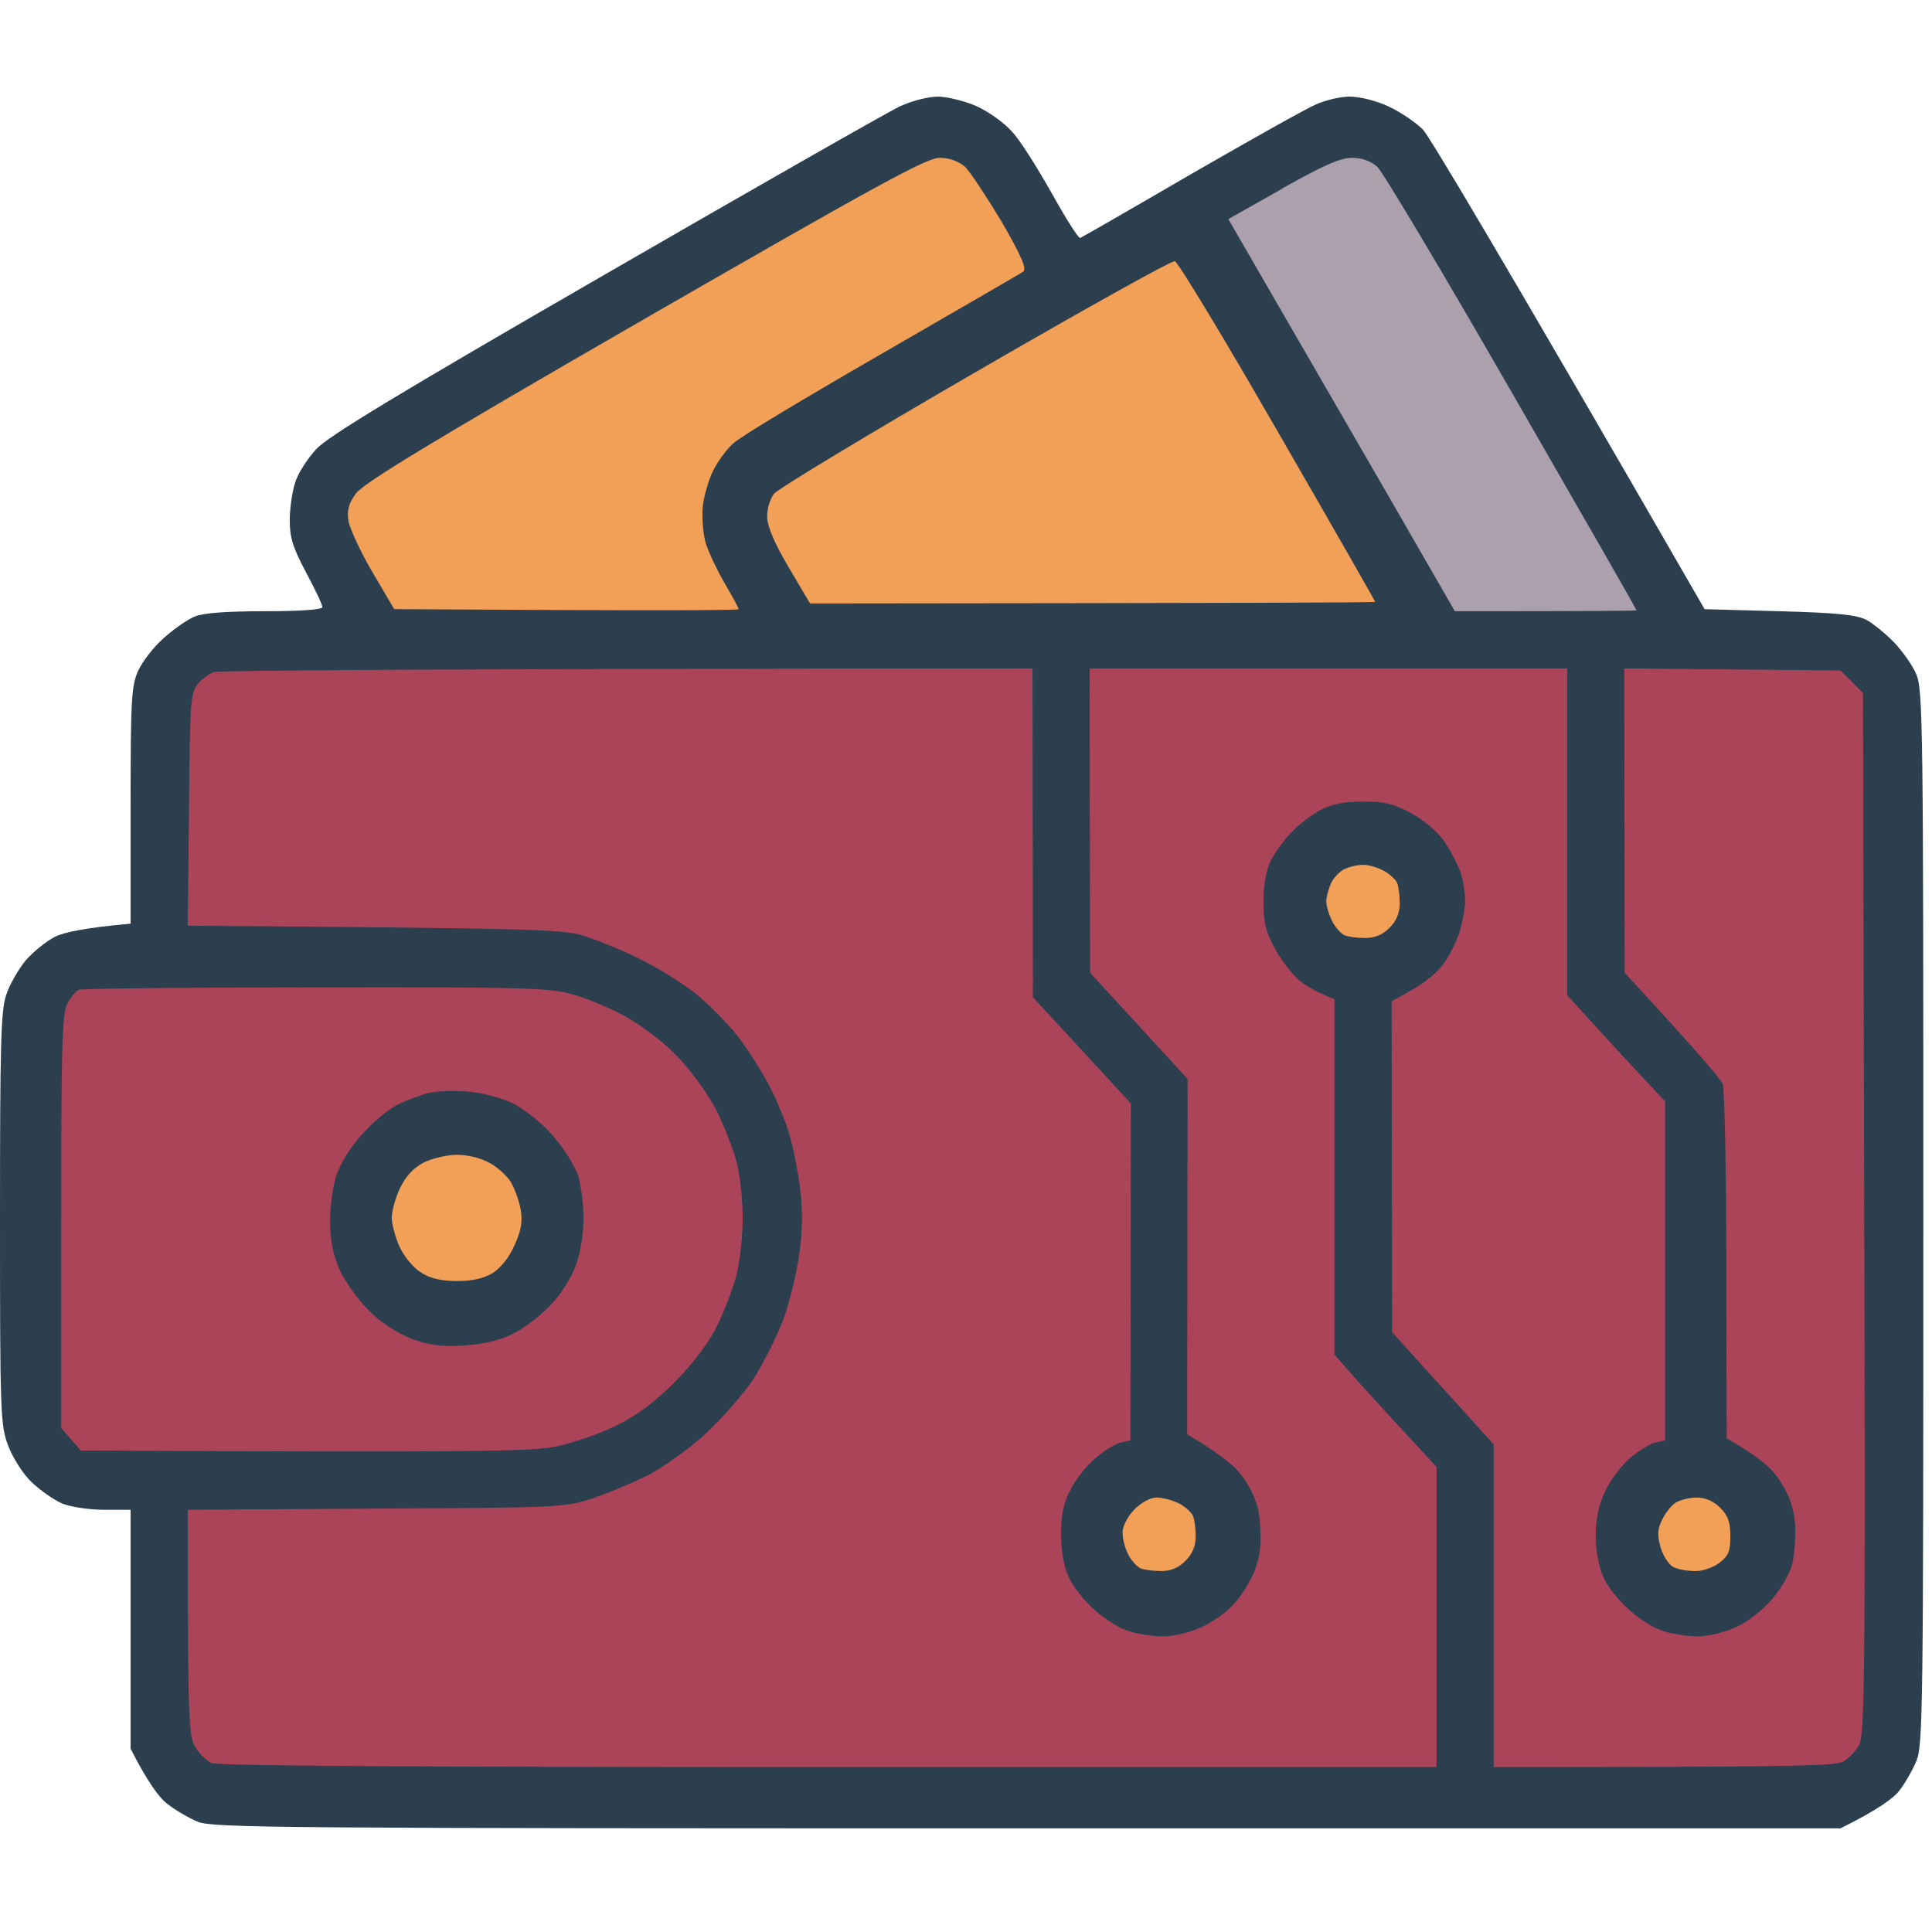
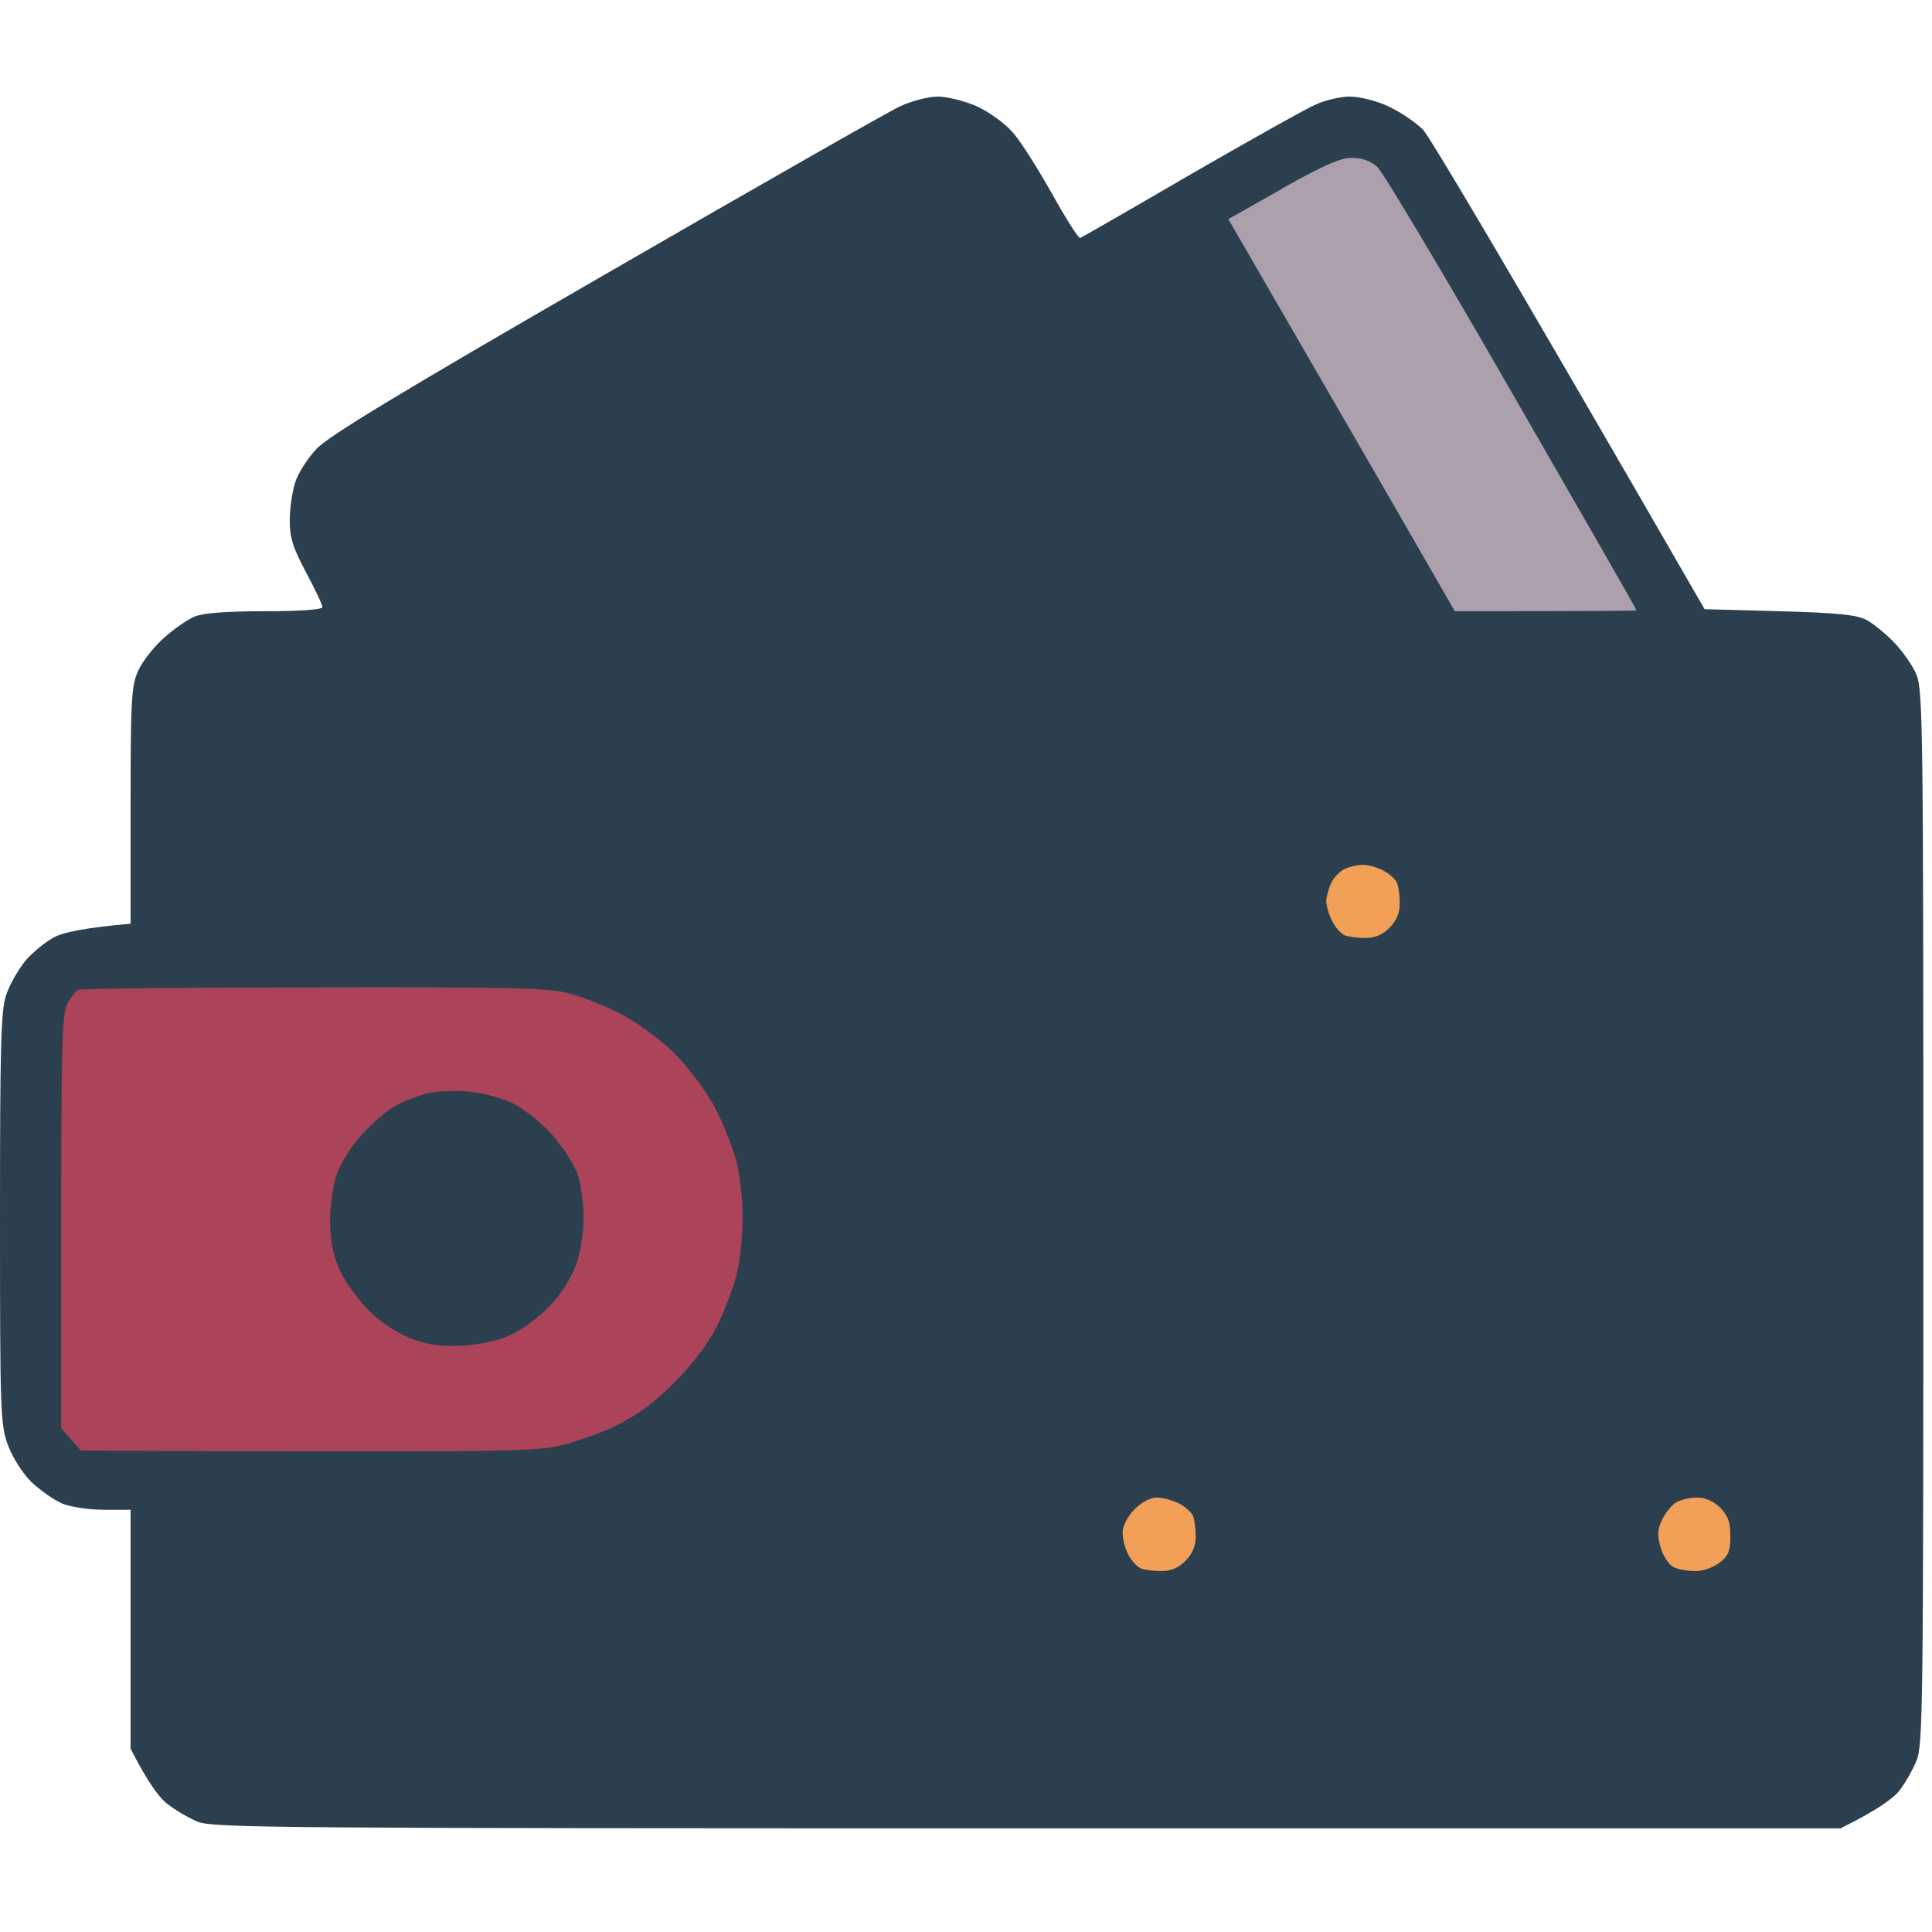
<svg xmlns="http://www.w3.org/2000/svg" width="100" height="100" viewBox="0 0 100 100" fill="none">
  <path d="M31.367 14.175C39.162 9.672 45.984 5.782 46.576 5.507C47.167 5.233 48.033 5 48.54 5C49.026 5 49.934 5.233 50.526 5.486C51.138 5.761 51.983 6.353 52.385 6.818C52.807 7.262 53.715 8.721 54.455 10.031C55.173 11.321 55.828 12.357 55.912 12.315C56.018 12.272 58.595 10.793 61.678 8.996C64.762 7.22 67.656 5.592 68.121 5.402C68.586 5.19 69.367 5 69.853 5C70.36 5 71.247 5.211 71.86 5.507C72.472 5.782 73.275 6.332 73.655 6.712C74.014 7.114 77.457 12.843 88.23 31.531L92.116 31.637C95.2 31.721 96.13 31.827 96.637 32.102C96.975 32.292 97.629 32.821 98.052 33.265C98.474 33.709 99.002 34.449 99.192 34.914C99.531 35.696 99.552 37.746 99.552 63.03C99.552 88.357 99.531 90.365 99.192 91.147C99.002 91.612 98.601 92.31 98.305 92.69C98.031 93.05 97.228 93.663 95.264 94.635H53.187C14.638 94.635 11.026 94.614 10.245 94.297C9.78 94.107 9.062 93.684 8.66 93.367C8.259 93.071 7.668 92.289 6.759 90.513V78.146H5.386C4.626 78.146 3.654 77.998 3.232 77.829C2.788 77.638 2.07 77.131 1.626 76.708C1.183 76.285 0.655 75.44 0.422 74.827C0.021 73.77 0 73.135 0 63.094C0 54.173 0.042 52.312 0.317 51.509C0.486 50.98 0.951 50.177 1.31 49.733C1.69 49.289 2.387 48.718 2.852 48.486C3.316 48.253 4.394 48.021 6.759 47.809V41.679C6.759 36.203 6.802 35.463 7.161 34.702C7.372 34.237 7.963 33.476 8.47 33.032C8.977 32.567 9.716 32.06 10.076 31.912C10.54 31.721 11.765 31.637 13.73 31.637C15.568 31.637 16.687 31.552 16.687 31.425C16.687 31.299 16.307 30.495 15.842 29.629C15.166 28.36 14.997 27.832 14.997 26.944C14.997 26.331 15.124 25.443 15.272 24.999C15.399 24.534 15.905 23.752 16.37 23.244C17.004 22.568 20.595 20.39 31.367 14.175Z" fill="#2B3F4F" />
  <path d="M86.015 78.696C86.163 78.357 86.48 77.956 86.712 77.787C86.945 77.639 87.451 77.512 87.811 77.512C88.275 77.512 88.698 77.702 89.036 78.04C89.437 78.442 89.564 78.78 89.564 79.52C89.564 80.302 89.458 80.535 88.993 80.894C88.656 81.148 88.085 81.338 87.726 81.317C87.346 81.317 86.839 81.232 86.607 81.106C86.374 80.979 86.079 80.535 85.952 80.091C85.783 79.499 85.783 79.161 86.015 78.696Z" fill="#F29F58" />
  <path d="M58.108 79.287C58.108 78.992 58.382 78.463 58.72 78.125C59.079 77.765 59.544 77.512 59.861 77.512C60.157 77.512 60.664 77.639 61.002 77.808C61.318 77.956 61.635 78.252 61.741 78.442C61.825 78.632 61.889 79.118 61.889 79.52C61.889 80.027 61.72 80.429 61.361 80.788C61.002 81.148 60.621 81.317 60.093 81.317C59.692 81.317 59.206 81.254 59.016 81.169C58.826 81.063 58.53 80.746 58.382 80.429C58.213 80.091 58.087 79.584 58.108 79.287Z" fill="#F29F58" />
  <path d="M3.485 51.952C3.654 51.614 3.928 51.297 4.076 51.233C4.203 51.17 9.695 51.106 16.264 51.106C26.466 51.085 28.389 51.127 29.466 51.423C30.163 51.592 31.409 52.1 32.212 52.523C33.078 52.988 34.218 53.833 34.958 54.573C35.676 55.292 36.563 56.518 37.007 57.322C37.429 58.146 37.915 59.372 38.105 60.07C38.295 60.767 38.443 62.099 38.443 63.029C38.443 63.96 38.295 65.291 38.126 65.989C37.936 66.687 37.492 67.871 37.112 68.632C36.69 69.498 35.887 70.555 34.958 71.507C33.88 72.585 33.036 73.219 31.895 73.79C31.029 74.213 29.614 74.699 28.79 74.868C27.523 75.122 25.241 75.185 4.182 75.079L3.168 73.917V63.241C3.168 54.15 3.21 52.48 3.485 51.952Z" fill="#AB4459" />
  <path d="M20.552 57.196C20.974 56.964 21.693 56.71 22.136 56.583C22.559 56.477 23.488 56.435 24.185 56.498C24.903 56.541 25.917 56.816 26.509 57.09C27.1 57.386 28.008 58.084 28.579 58.739C29.128 59.352 29.719 60.283 29.91 60.811C30.078 61.34 30.205 62.354 30.205 63.073C30.205 63.855 30.036 64.87 29.804 65.504C29.572 66.139 29.001 67.048 28.473 67.576C27.966 68.105 27.1 68.781 26.509 69.056C25.812 69.394 24.946 69.585 23.974 69.648C22.855 69.711 22.221 69.627 21.334 69.31C20.637 69.035 19.77 68.506 19.179 67.914C18.609 67.386 17.933 66.434 17.637 65.843C17.257 65.039 17.109 64.342 17.088 63.348C17.067 62.587 17.215 61.488 17.384 60.917C17.595 60.261 18.102 59.416 18.735 58.718C19.285 58.105 20.108 57.408 20.552 57.196Z" fill="#2B3F4F" />
-   <path d="M20.7 61.507C20.995 60.894 21.376 60.471 21.925 60.175C22.347 59.964 23.129 59.773 23.657 59.773C24.227 59.773 24.903 59.943 25.347 60.196C25.748 60.408 26.255 60.873 26.445 61.19C26.635 61.507 26.868 62.141 26.952 62.606C27.058 63.24 26.973 63.706 26.635 64.445C26.361 65.08 25.917 65.629 25.516 65.883C25.03 66.179 24.439 66.306 23.657 66.306C22.875 66.306 22.284 66.179 21.819 65.883C21.418 65.65 20.932 65.058 20.7 64.572C20.467 64.065 20.277 63.367 20.277 63.029C20.277 62.691 20.467 61.993 20.7 61.507Z" fill="#F29F58" />
  <path d="M68.902 45.696C69.05 45.4 69.367 45.083 69.599 44.977C69.831 44.872 70.233 44.766 70.507 44.766C70.761 44.745 71.225 44.872 71.563 45.041C71.88 45.189 72.197 45.485 72.303 45.675C72.387 45.865 72.451 46.352 72.451 46.753C72.451 47.261 72.282 47.662 71.922 48.022C71.563 48.381 71.183 48.55 70.655 48.55C70.254 48.55 69.768 48.487 69.578 48.402C69.388 48.296 69.092 47.979 68.944 47.662C68.775 47.324 68.648 46.88 68.648 46.648C68.648 46.415 68.775 45.992 68.902 45.696Z" fill="#F29F58" />
-   <path d="M10.205 35.443C10.416 35.168 10.796 34.894 11.05 34.788C11.303 34.703 20.956 34.619 53.443 34.598L53.464 51.616L58.533 57.112L58.512 74.553L58.048 74.659C57.773 74.701 57.182 75.06 56.717 75.462C56.252 75.843 55.661 76.582 55.407 77.111C55.048 77.787 54.922 78.401 54.922 79.415C54.922 80.282 55.069 81.107 55.323 81.635C55.513 82.1 56.126 82.861 56.654 83.326C57.16 83.791 57.963 84.299 58.428 84.426C58.871 84.574 59.674 84.7 60.202 84.7C60.751 84.7 61.596 84.489 62.209 84.214C62.8 83.939 63.561 83.39 63.899 82.988C64.258 82.586 64.722 81.847 64.934 81.318C65.187 80.663 65.293 79.965 65.229 79.077C65.187 78.105 65.018 77.555 64.532 76.752C64.089 76.033 63.518 75.483 61.448 74.236L61.469 55.844L56.421 50.347L56.4 34.598H81.114V51.51L82.212 52.715C82.825 53.392 83.965 54.639 86.183 57.007V74.553L85.719 74.659C85.444 74.701 84.852 75.06 84.409 75.441C83.944 75.822 83.353 76.604 83.078 77.196C82.74 77.936 82.592 78.633 82.592 79.521C82.592 80.282 82.761 81.128 82.994 81.635C83.184 82.1 83.796 82.861 84.324 83.326C84.831 83.791 85.634 84.299 86.099 84.426C86.542 84.574 87.345 84.7 87.873 84.7C88.422 84.7 89.267 84.489 89.88 84.214C90.471 83.939 91.274 83.305 91.717 82.777C92.161 82.269 92.626 81.466 92.752 81.001C92.879 80.536 92.942 79.627 92.921 78.971C92.858 78.126 92.668 77.513 92.203 76.752C91.76 76.054 91.21 75.504 89.373 74.447L89.352 65.505C89.352 60.6 89.267 56.372 89.162 56.097C89.056 55.844 87.873 54.449 84.092 50.347L84.071 34.598L95.266 34.703L96.428 35.866L96.491 62.778C96.554 86.582 96.512 89.732 96.238 90.303C96.047 90.641 95.667 91.064 95.372 91.191C94.97 91.402 92.668 91.465 77.312 91.465V74.764L75.579 72.841C74.608 71.784 73.425 70.473 72.052 68.951L72.031 51.827L73.087 51.235C73.678 50.918 74.376 50.347 74.65 49.967C74.946 49.607 75.326 48.867 75.516 48.339C75.685 47.81 75.833 47.049 75.833 46.648C75.833 46.246 75.727 45.569 75.601 45.168C75.453 44.766 75.094 44.047 74.777 43.582C74.439 43.075 73.742 42.483 73.066 42.102C72.136 41.595 71.672 41.489 70.552 41.489C69.581 41.489 68.926 41.616 68.334 41.933C67.87 42.187 67.194 42.694 66.835 43.096C66.454 43.477 65.99 44.132 65.779 44.534C65.546 45.02 65.398 45.739 65.398 46.648C65.398 47.768 65.504 48.212 66.011 49.142C66.37 49.776 66.94 50.495 67.278 50.77C67.616 51.045 68.165 51.362 69.074 51.721V70.114L69.665 70.79C69.982 71.171 71.165 72.481 74.354 75.927V91.465H42.882C21.907 91.465 11.24 91.402 10.944 91.254C10.669 91.127 10.289 90.747 10.099 90.408C9.761 89.838 9.719 89.119 9.719 78.147L19.499 78.084C29.067 78.041 29.278 78.02 30.736 77.534C31.539 77.259 32.869 76.709 33.672 76.287C34.475 75.843 35.805 74.891 36.608 74.13C37.411 73.369 38.488 72.143 38.995 71.382C39.481 70.621 40.178 69.247 40.537 68.317C40.875 67.386 41.255 65.822 41.382 64.828C41.551 63.623 41.551 62.524 41.403 61.446C41.297 60.579 41.044 59.332 40.854 58.698C40.664 58.063 40.199 56.922 39.798 56.161C39.396 55.4 38.657 54.237 38.129 53.561C37.601 52.905 36.629 51.933 35.974 51.404C35.298 50.876 33.989 50.051 33.059 49.607C32.13 49.142 30.799 48.614 30.102 48.402C29.025 48.106 27.483 48.043 9.719 47.916L9.782 41.912C9.824 36.458 9.867 35.866 10.205 35.443Z" fill="#AB4459" />
-   <path d="M40.068 25.549C40.279 25.295 44.968 22.462 50.481 19.27C55.995 16.078 60.642 13.478 60.81 13.52C60.958 13.541 63.366 17.516 66.133 22.336C68.922 27.156 71.182 31.13 71.182 31.151C71.182 31.193 64.591 31.215 41.927 31.236L40.828 29.375C40.096 28.135 39.723 27.268 39.709 26.775C39.688 26.352 39.857 25.824 40.068 25.549Z" fill="#F29F58" />
  <path d="M63.578 11.341L66.388 9.755H66.366C68.479 8.572 69.366 8.17 69.957 8.17C70.492 8.17 70.936 8.325 71.288 8.635C71.584 8.91 74.71 14.153 78.258 20.326C81.807 26.499 84.722 31.551 84.701 31.593C84.701 31.615 82.589 31.636 75.301 31.636L72.112 26.097C70.337 23.032 67.697 18.465 63.578 11.341Z" fill="#ADA0AD" />
-   <path d="M18.418 25.547C18.798 25.019 22.262 22.905 33.373 16.499C45.413 9.565 47.969 8.17 48.623 8.17C49.152 8.17 49.595 8.339 49.954 8.635C50.229 8.91 51.074 10.199 51.855 11.489C52.869 13.265 53.165 13.92 52.954 14.068C52.827 14.153 49.511 16.076 45.624 18.317C41.737 20.558 38.273 22.63 37.956 22.947C37.619 23.243 37.154 23.877 36.922 24.342C36.689 24.807 36.436 25.653 36.372 26.245C36.33 26.837 36.393 27.683 36.541 28.148C36.689 28.613 37.133 29.543 37.513 30.198C37.914 30.875 38.231 31.467 38.231 31.53C38.231 31.593 34.218 31.615 20.404 31.53L19.284 29.627C18.671 28.592 18.122 27.387 18.038 26.985C17.953 26.414 18.038 26.076 18.418 25.547Z" fill="#F29F58" />
</svg>